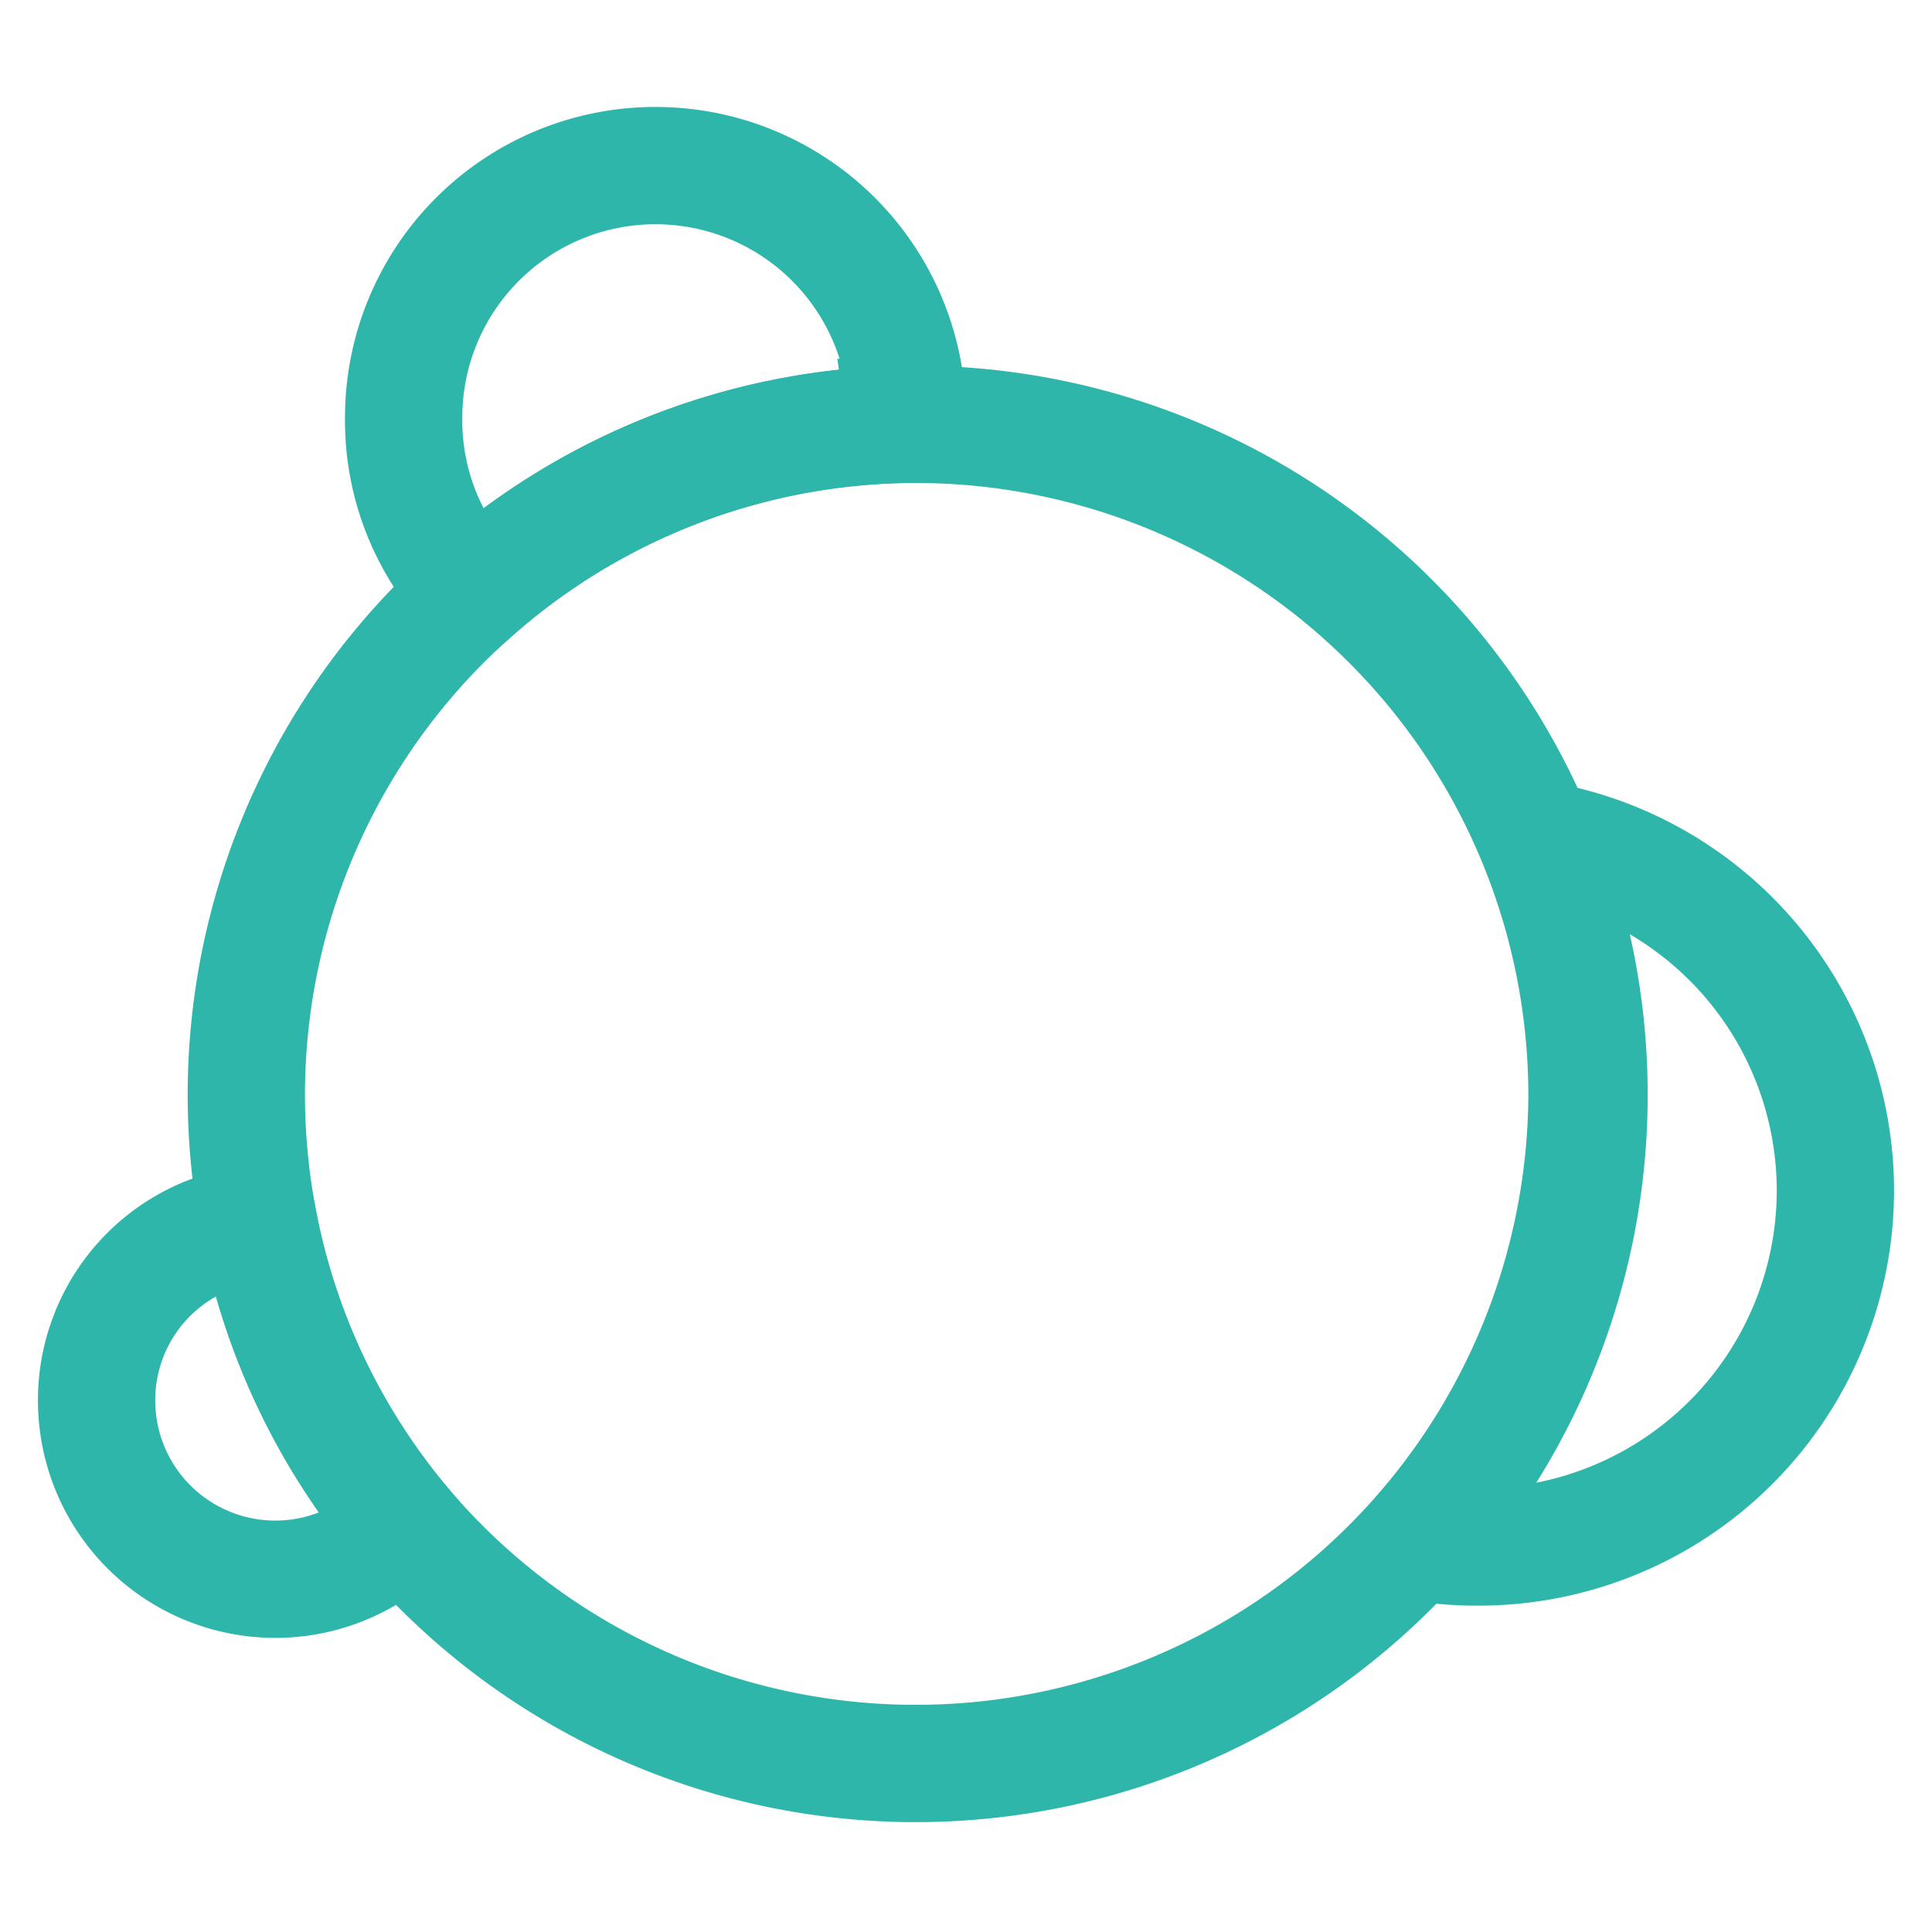
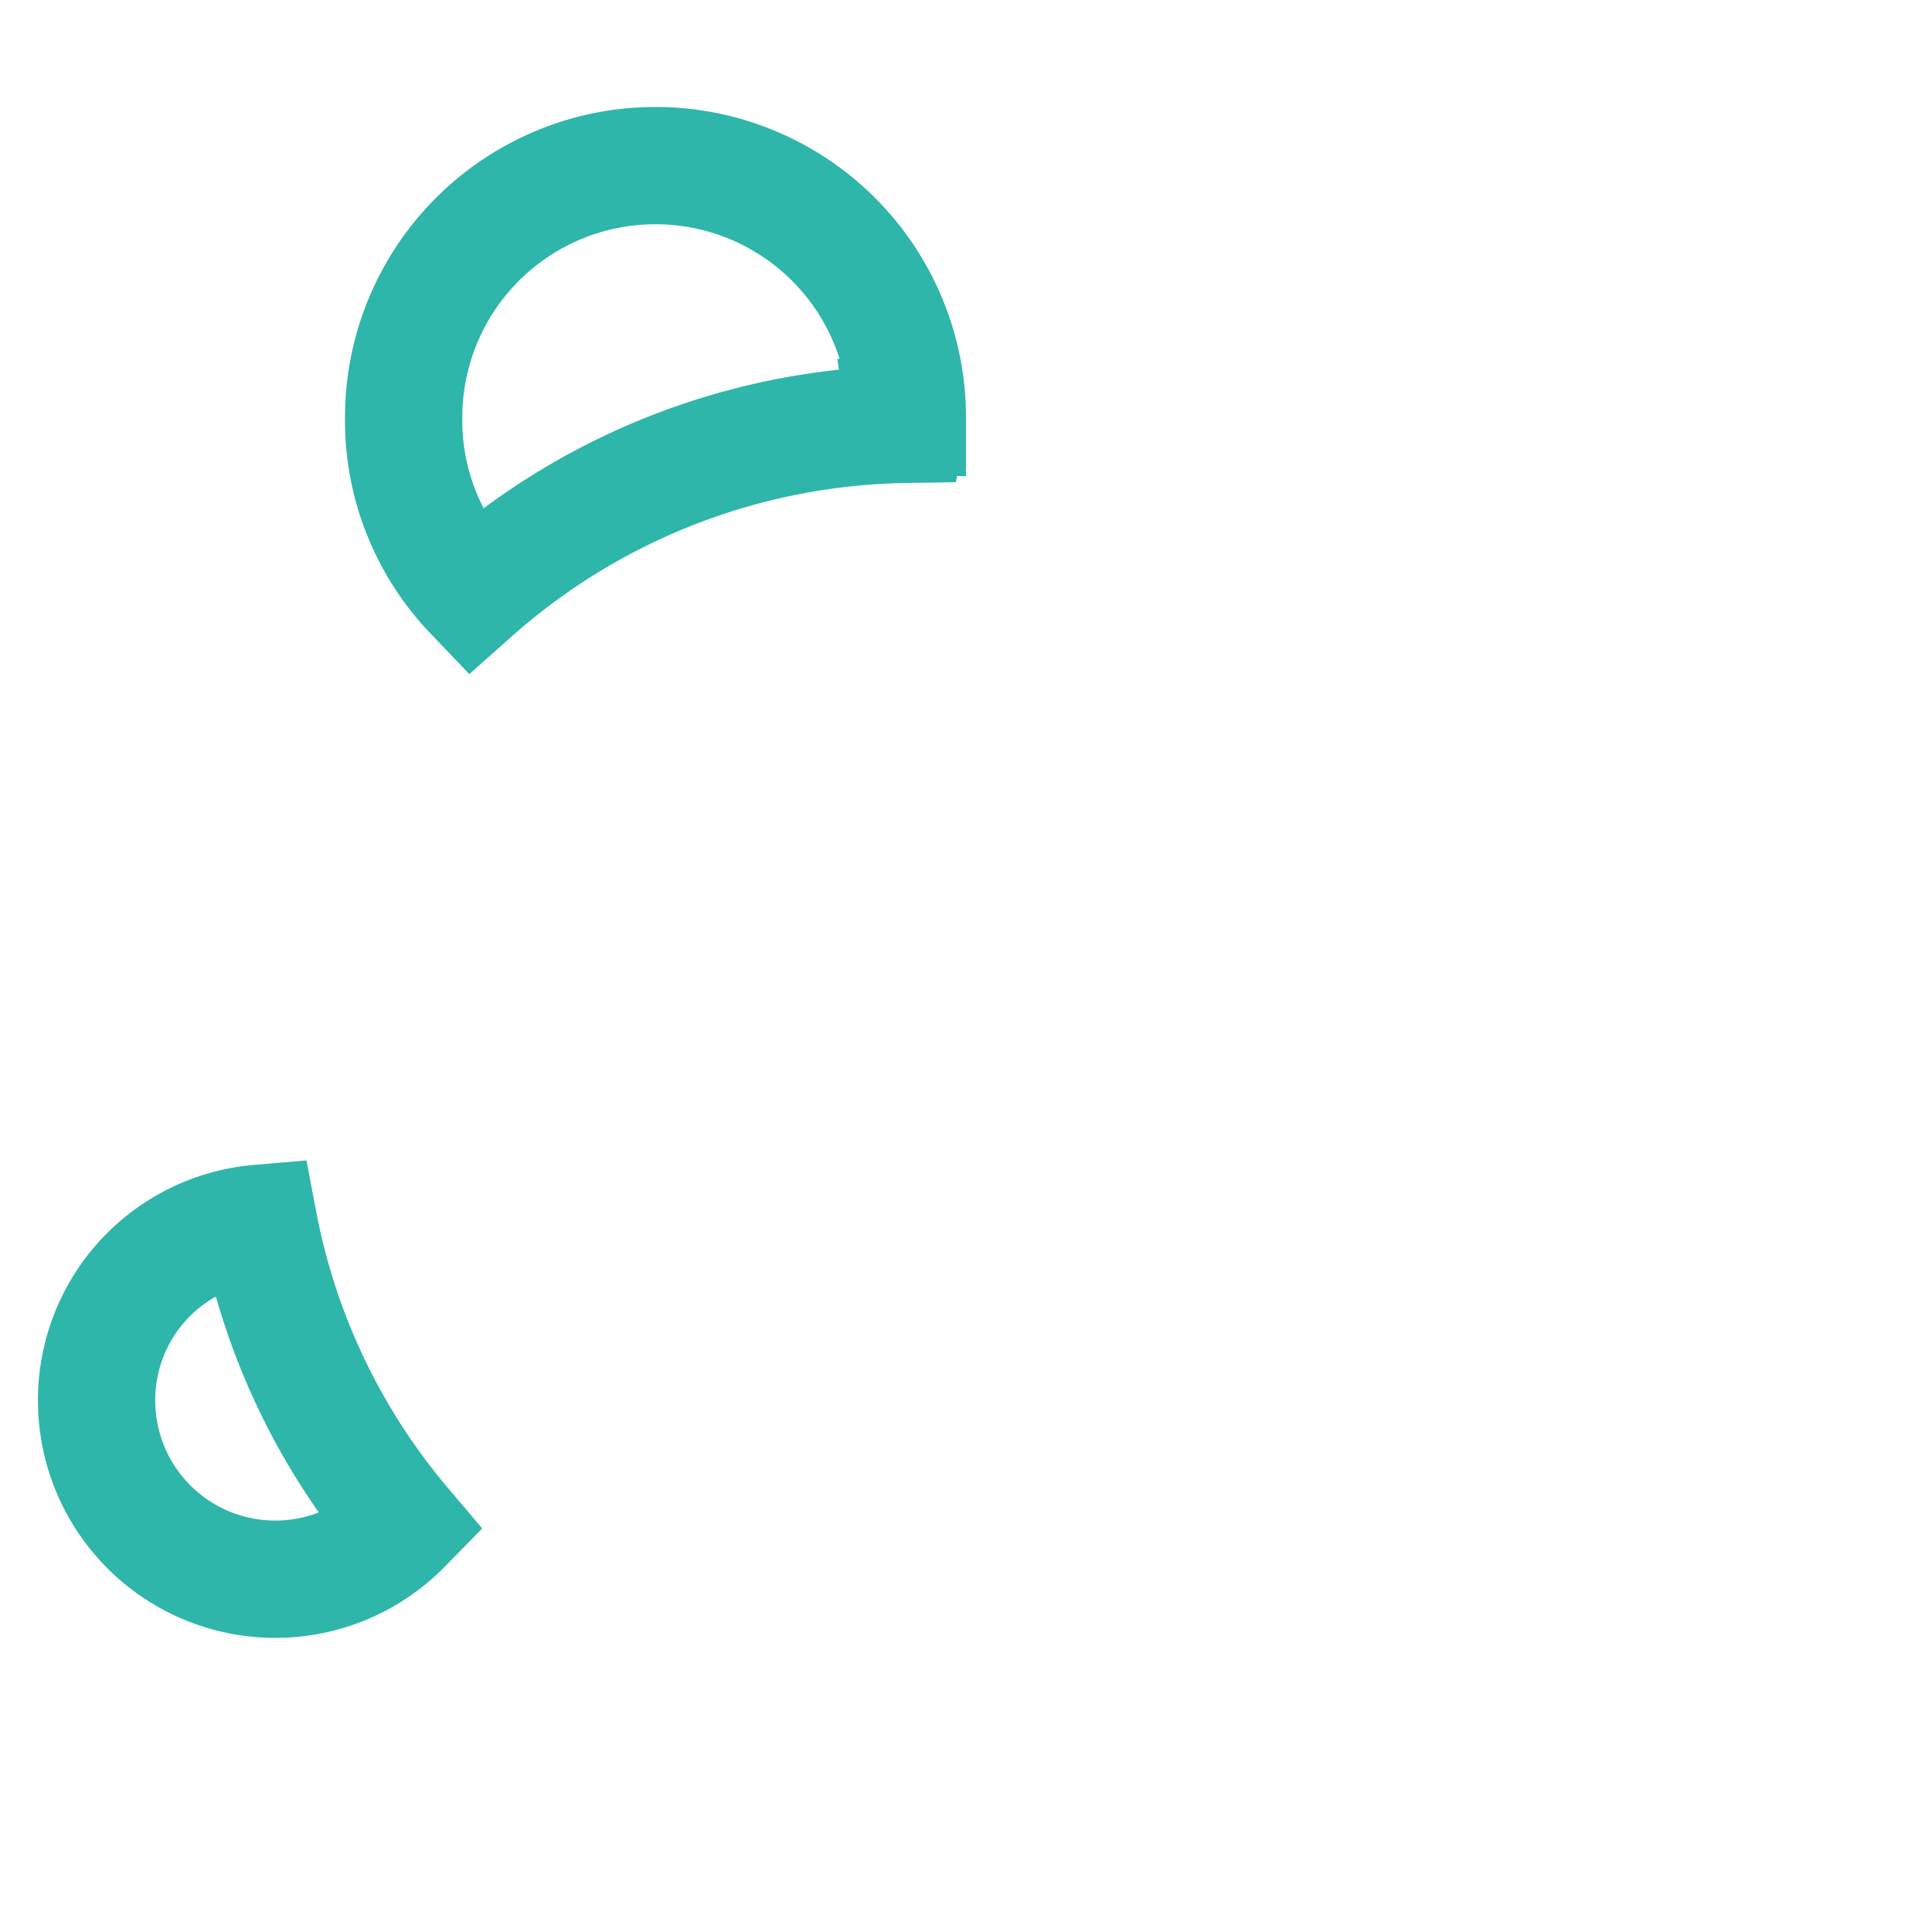
<svg xmlns="http://www.w3.org/2000/svg" id="图层_1" data-name="图层 1" viewBox="0 0 28 28">
  <defs>
    <style>.cls-1{fill:none;stroke:#2fb6aa;stroke-miterlimit:10;stroke-width:1.7px;}</style>
  </defs>
-   <path class="cls-1" d="M23,15.87A9.73,9.73,0,0,1,5.84,22.11a9.72,9.72,0,0,1-2.27-6.24,9.72,9.72,0,0,1,9.54-9.72h.19A9.73,9.73,0,0,1,23,15.87Z" />
  <path class="cls-1" d="M13.12,6.05a.34.34,0,0,1,0,.1A9.66,9.66,0,0,0,6.85,8.59a3.61,3.61,0,0,1-1-2.54,3.65,3.65,0,1,1,7.3,0Z" />
-   <path class="cls-1" d="M26.6,17.26a5.17,5.17,0,0,1-5.17,5.16,4.94,4.94,0,0,1-.87-.07A9.74,9.74,0,0,0,22.3,12.17,5.16,5.16,0,0,1,26.6,17.26Z" />
  <path class="cls-1" d="M5.84,22.11A2.59,2.59,0,0,1,1.4,20.3a2.57,2.57,0,0,1,2.35-2.57A9.55,9.55,0,0,0,5.84,22.11Z" />
</svg>